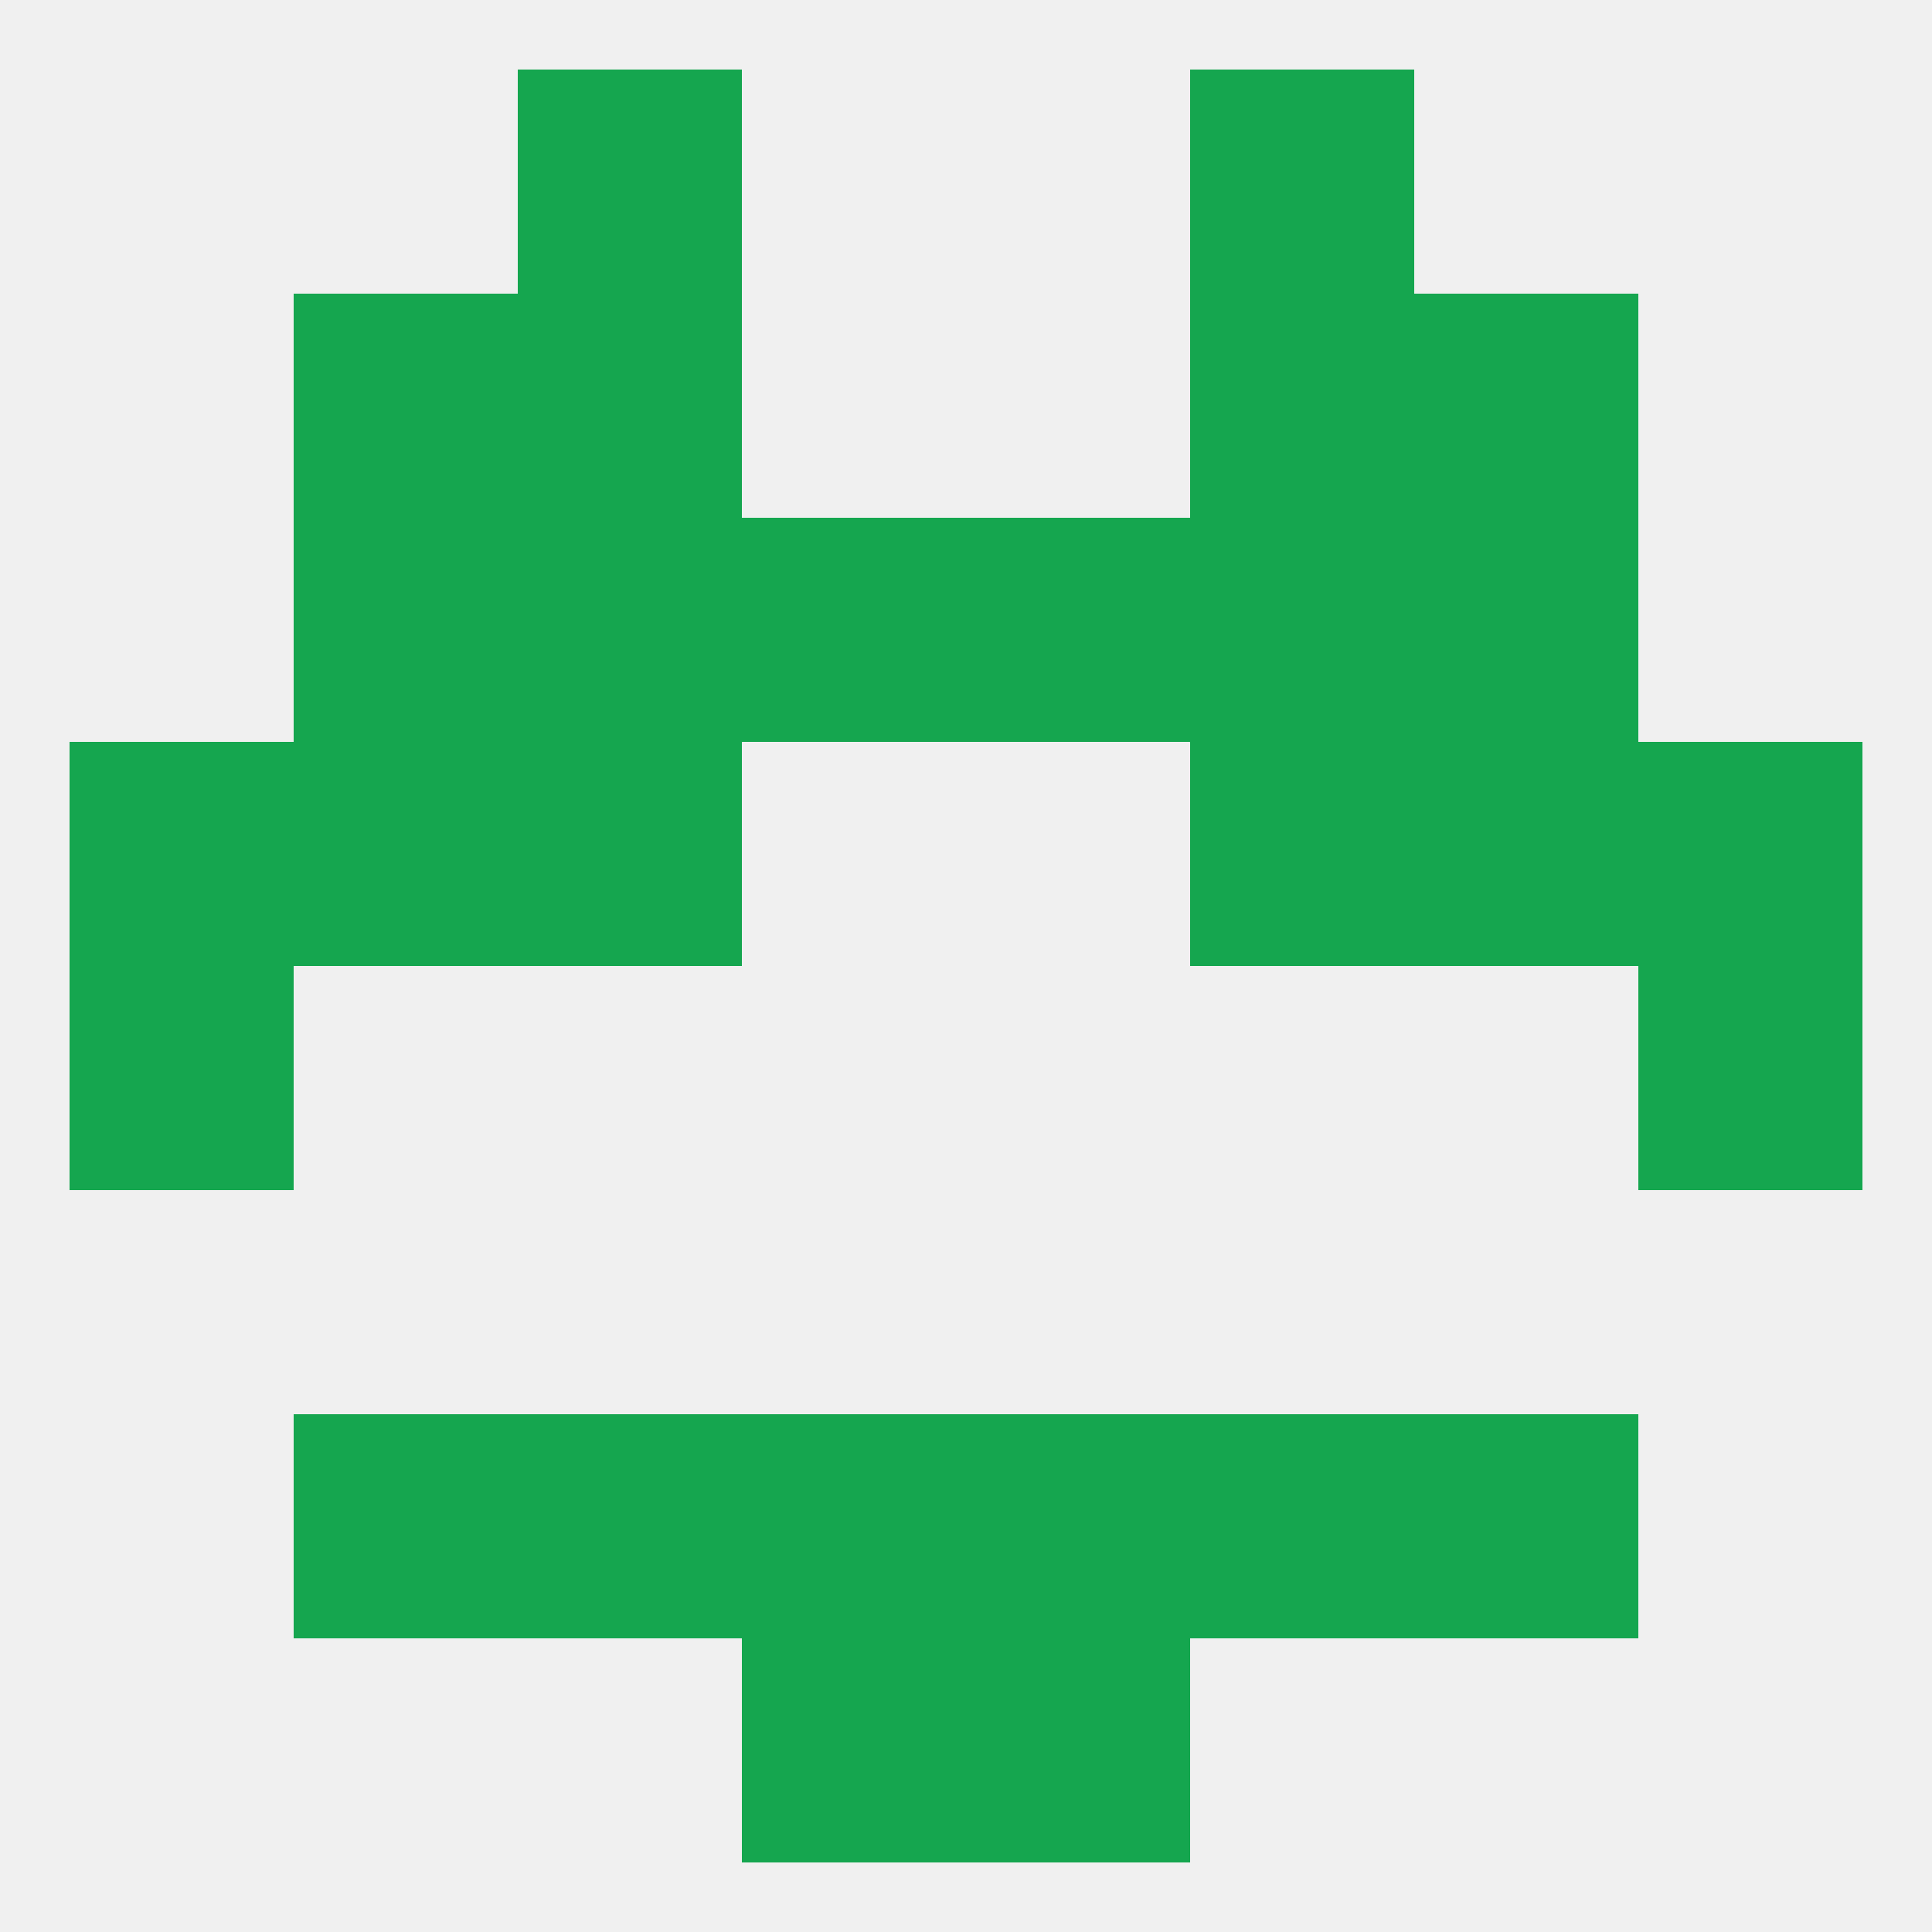
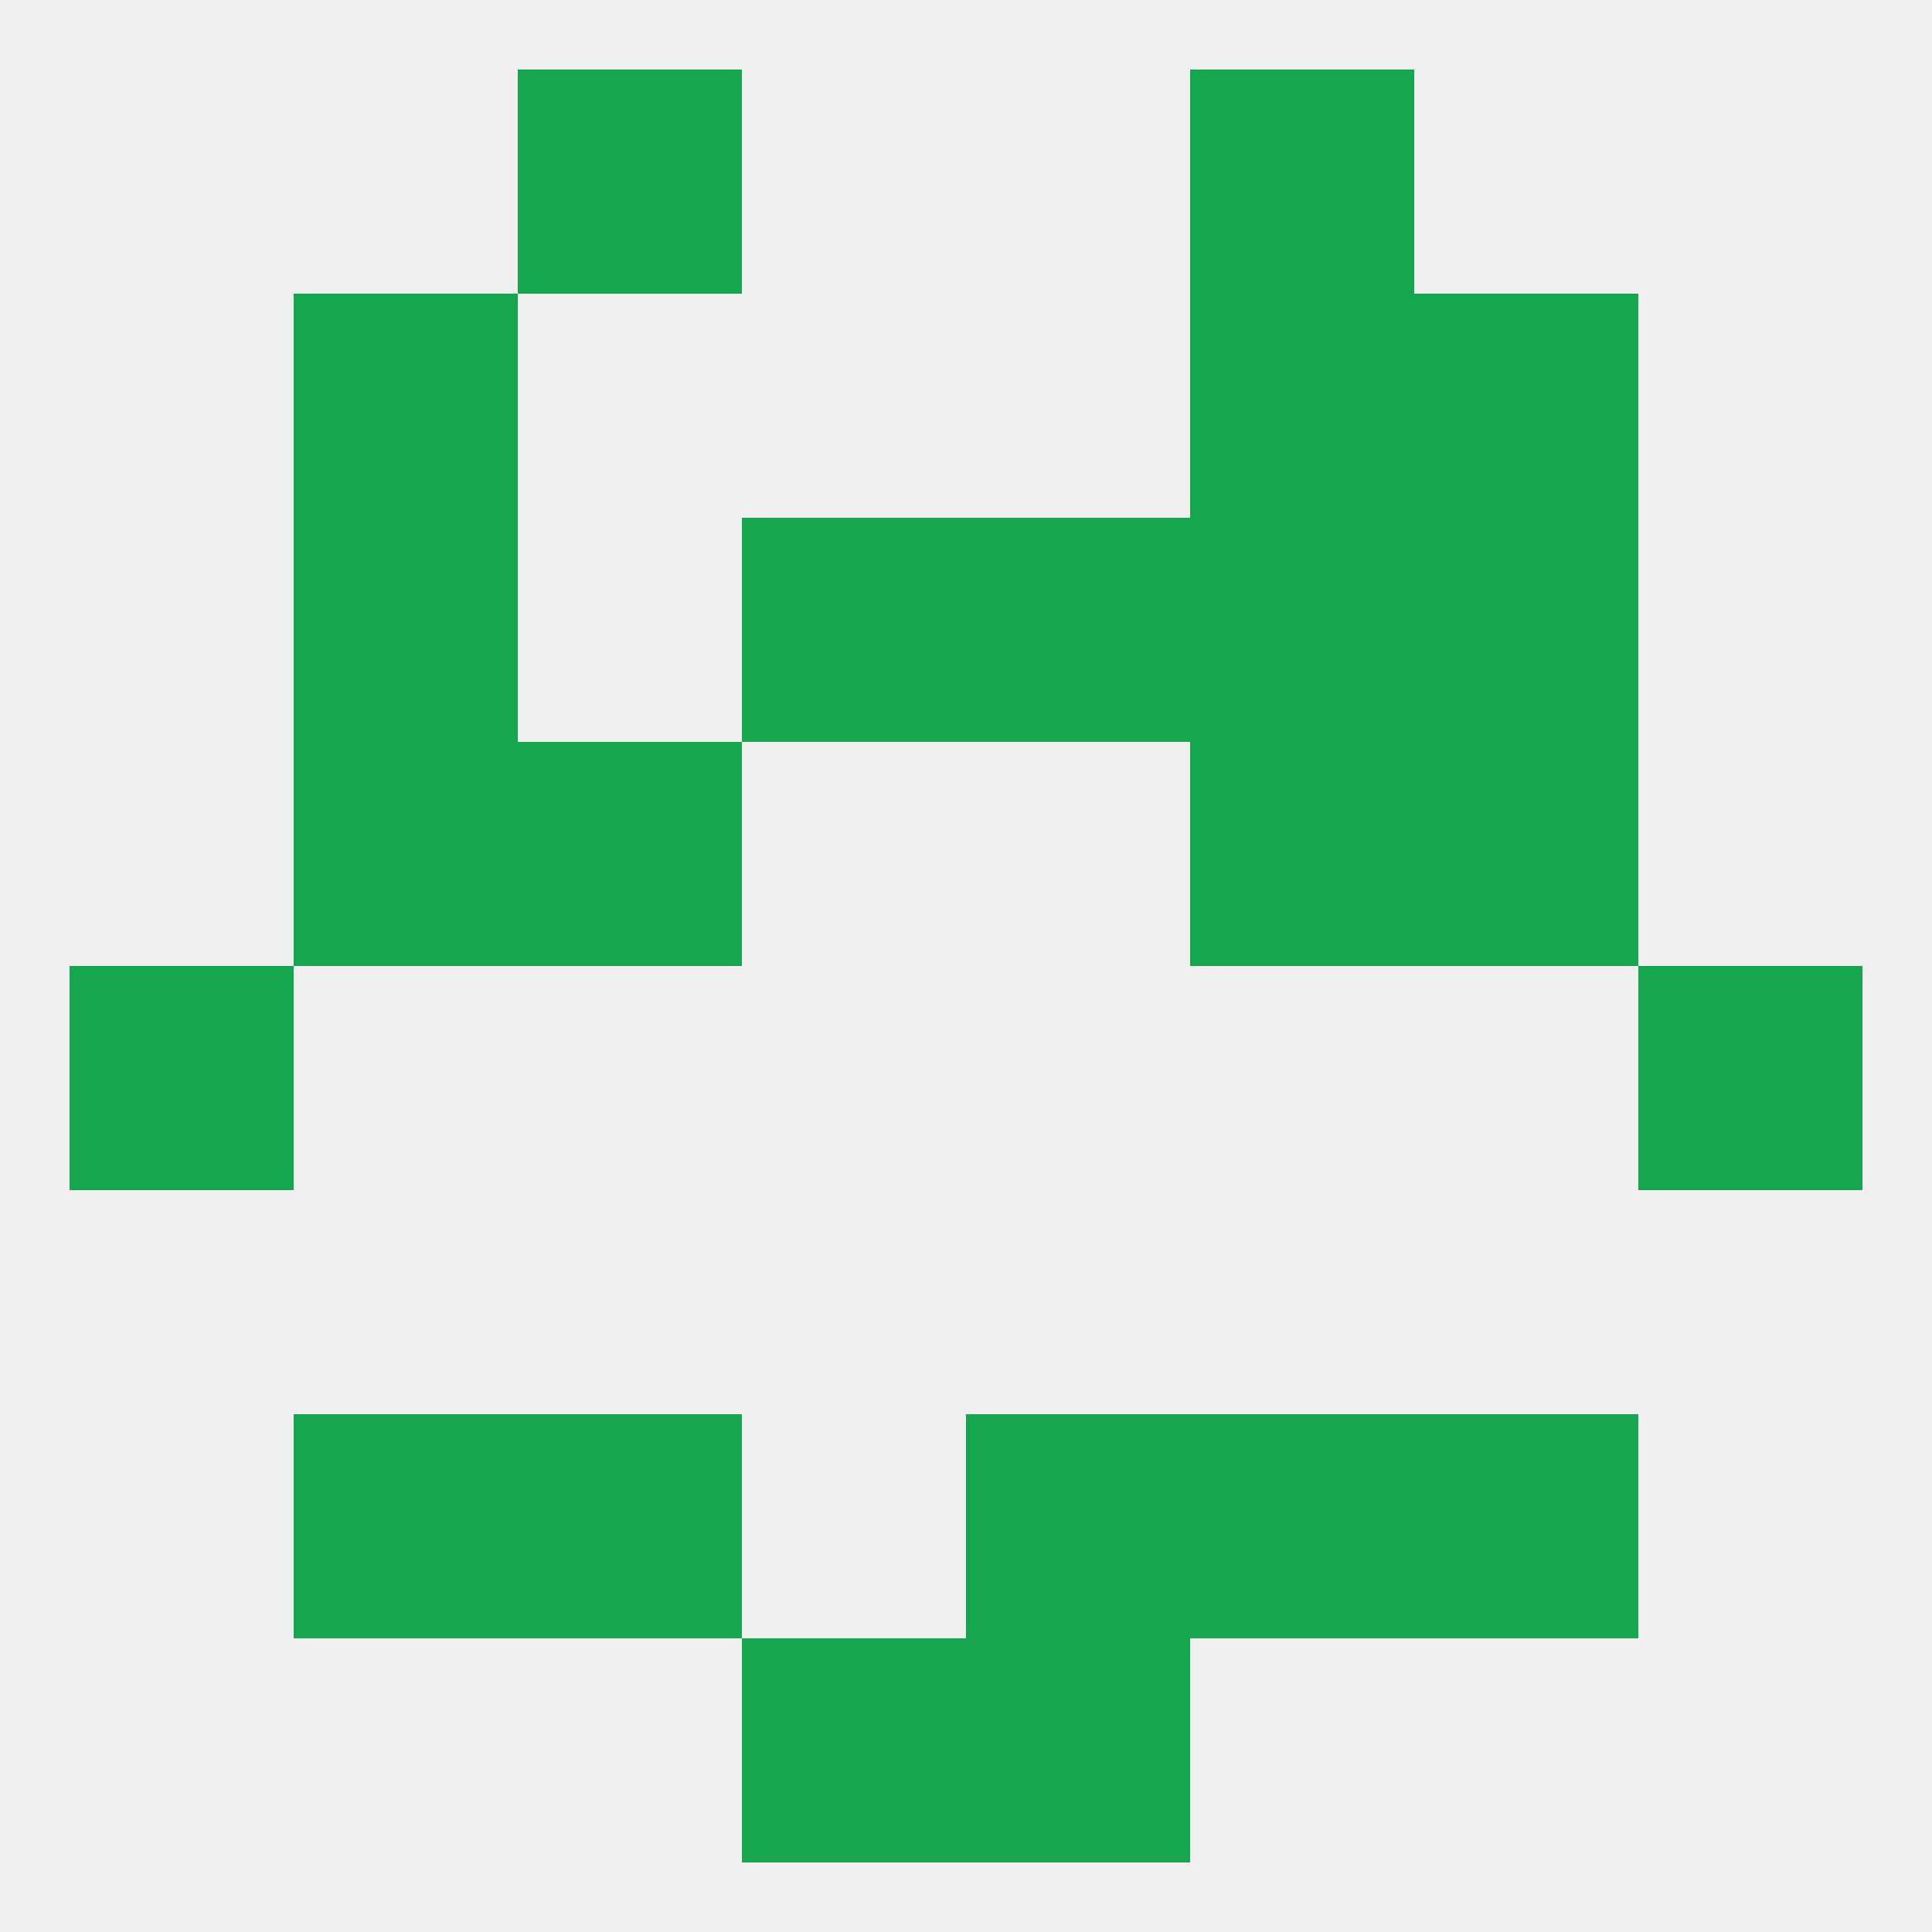
<svg xmlns="http://www.w3.org/2000/svg" version="1.1" baseprofile="full" width="250" height="250" viewBox="0 0 250 250">
  <rect width="100%" height="100%" fill="rgba(240,240,240,255)" />
  <rect x="38" y="67" width="29" height="29" fill="rgba(21,166,79,255)" />
  <rect x="183" y="67" width="29" height="29" fill="rgba(21,166,79,255)" />
-   <rect x="67" y="67" width="29" height="29" fill="rgba(21,166,79,255)" />
  <rect x="154" y="67" width="29" height="29" fill="rgba(21,166,79,255)" />
  <rect x="96" y="67" width="29" height="29" fill="rgba(21,166,79,255)" />
  <rect x="125" y="67" width="29" height="29" fill="rgba(21,166,79,255)" />
-   <rect x="67" y="38" width="29" height="29" fill="rgba(21,166,79,255)" />
  <rect x="154" y="38" width="29" height="29" fill="rgba(21,166,79,255)" />
  <rect x="38" y="38" width="29" height="29" fill="rgba(21,166,79,255)" />
  <rect x="183" y="38" width="29" height="29" fill="rgba(21,166,79,255)" />
  <rect x="67" y="9" width="29" height="29" fill="rgba(21,166,79,255)" />
  <rect x="154" y="9" width="29" height="29" fill="rgba(21,166,79,255)" />
  <rect x="96" y="212" width="29" height="29" fill="rgba(21,166,79,255)" />
  <rect x="125" y="212" width="29" height="29" fill="rgba(21,166,79,255)" />
  <rect x="125" y="183" width="29" height="29" fill="rgba(21,166,79,255)" />
  <rect x="67" y="183" width="29" height="29" fill="rgba(21,166,79,255)" />
  <rect x="154" y="183" width="29" height="29" fill="rgba(21,166,79,255)" />
  <rect x="38" y="183" width="29" height="29" fill="rgba(21,166,79,255)" />
  <rect x="183" y="183" width="29" height="29" fill="rgba(21,166,79,255)" />
-   <rect x="96" y="183" width="29" height="29" fill="rgba(21,166,79,255)" />
  <rect x="9" y="125" width="29" height="29" fill="rgba(21,166,79,255)" />
  <rect x="212" y="125" width="29" height="29" fill="rgba(21,166,79,255)" />
  <rect x="38" y="96" width="29" height="29" fill="rgba(21,166,79,255)" />
  <rect x="183" y="96" width="29" height="29" fill="rgba(21,166,79,255)" />
-   <rect x="9" y="96" width="29" height="29" fill="rgba(21,166,79,255)" />
-   <rect x="212" y="96" width="29" height="29" fill="rgba(21,166,79,255)" />
  <rect x="67" y="96" width="29" height="29" fill="rgba(21,166,79,255)" />
  <rect x="154" y="96" width="29" height="29" fill="rgba(21,166,79,255)" />
</svg>